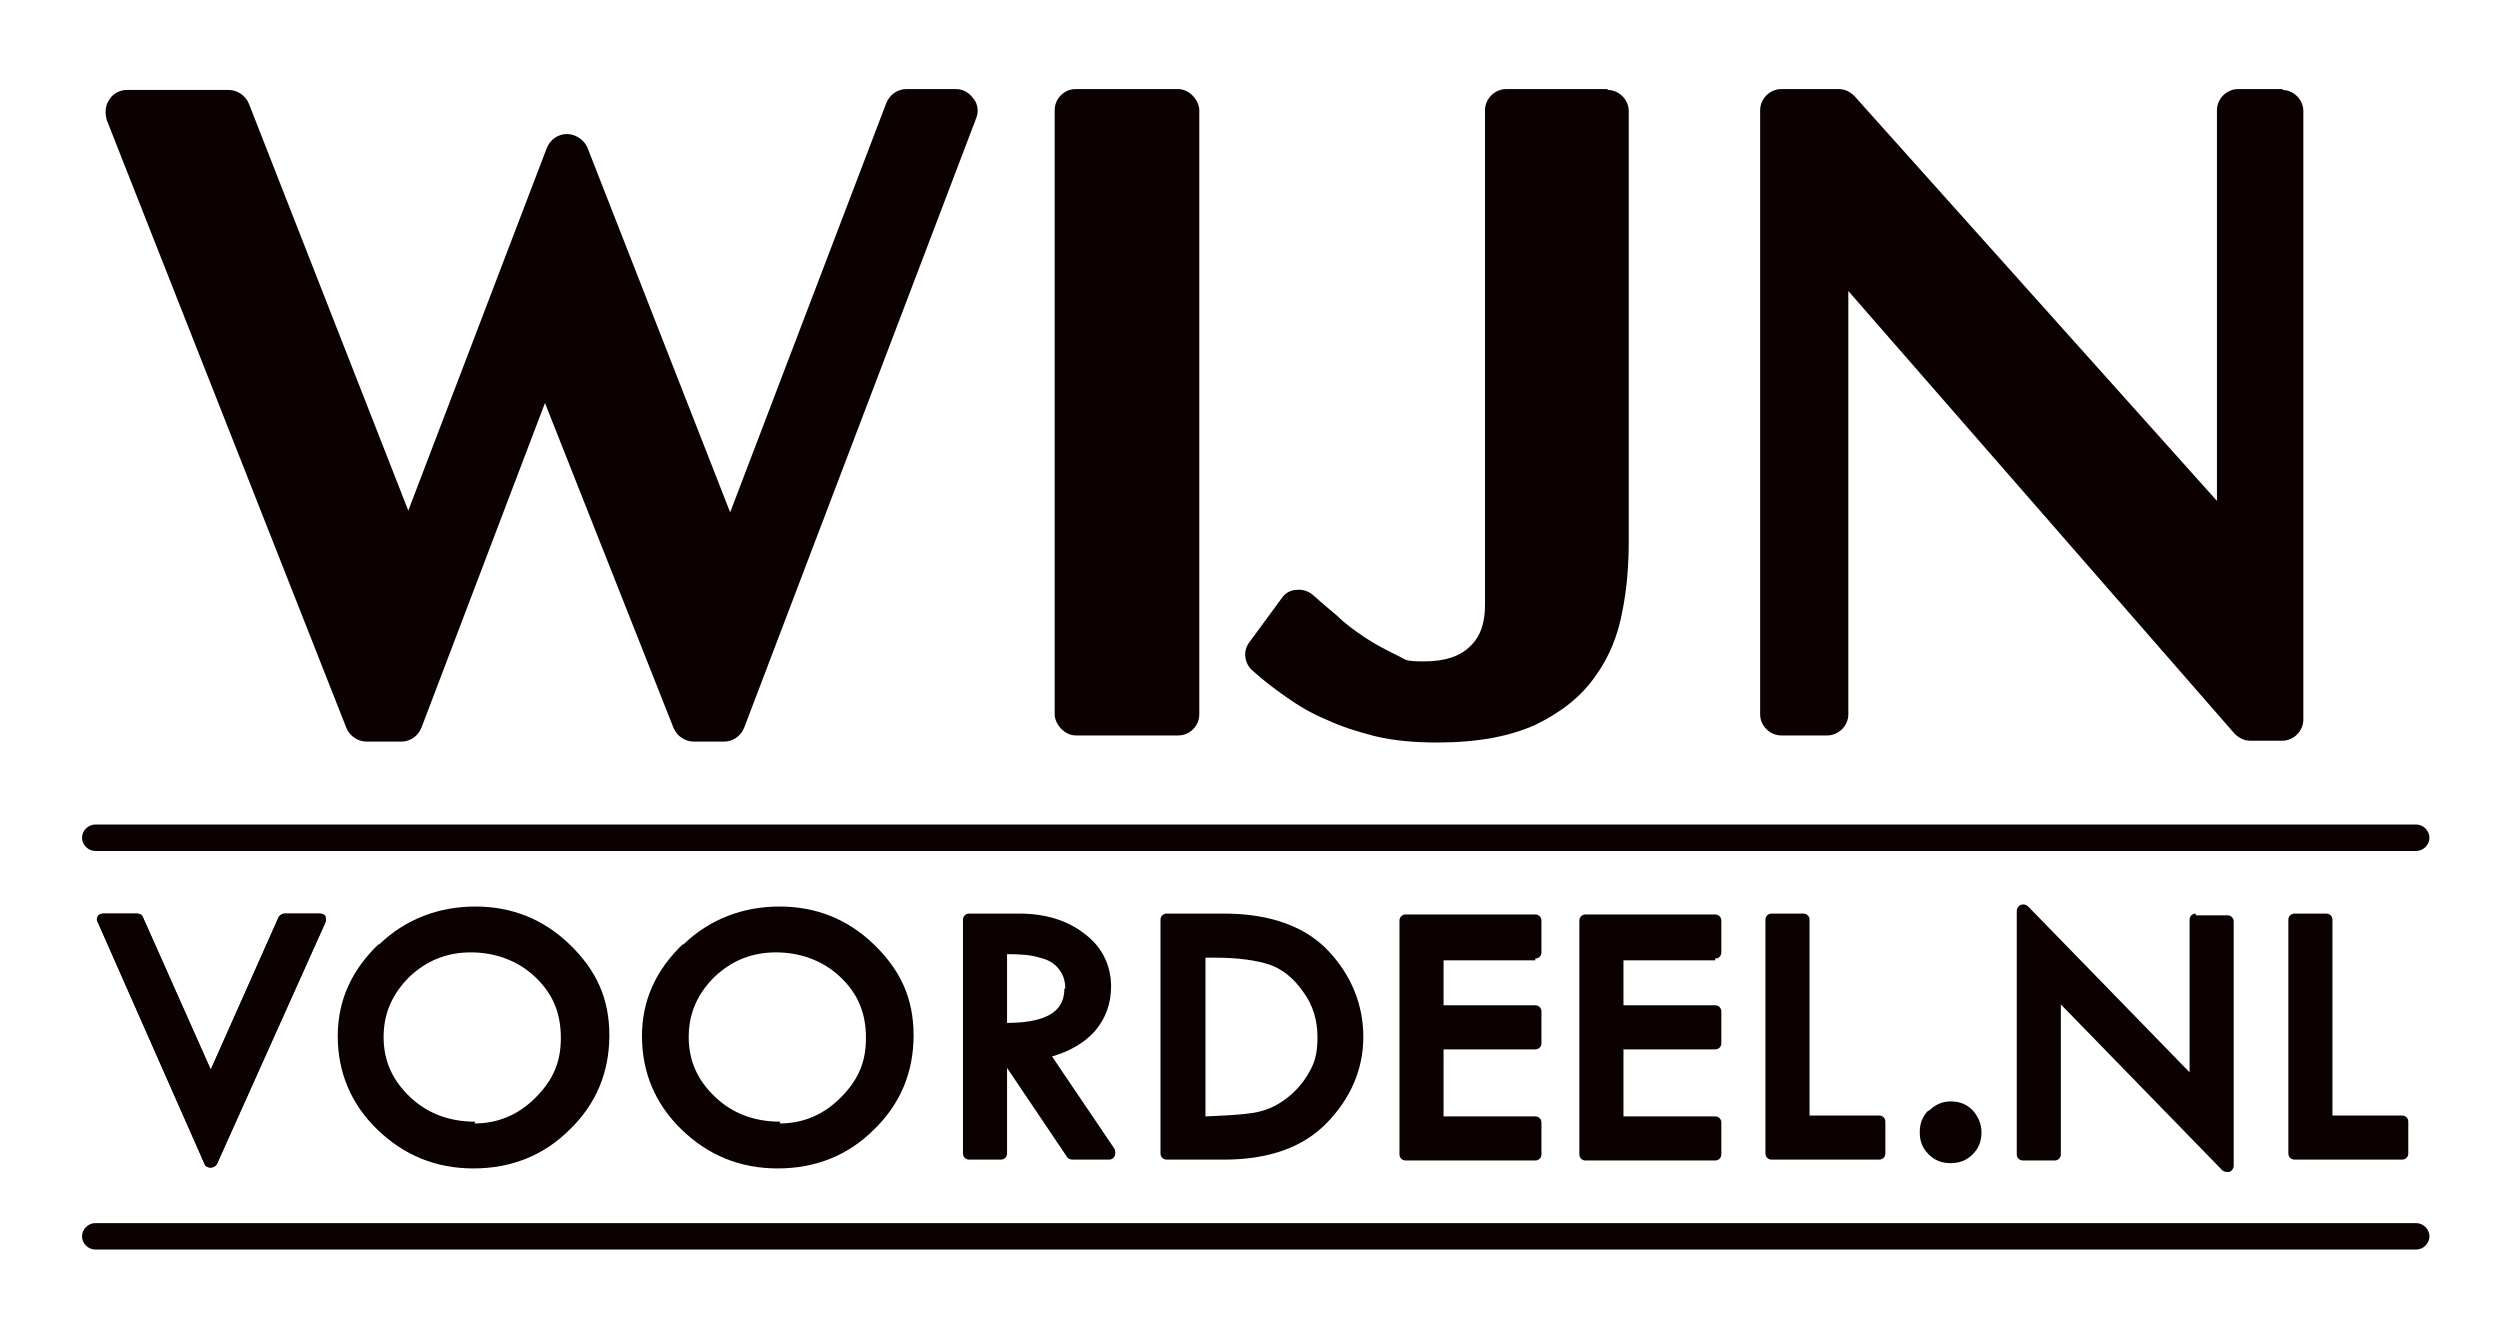
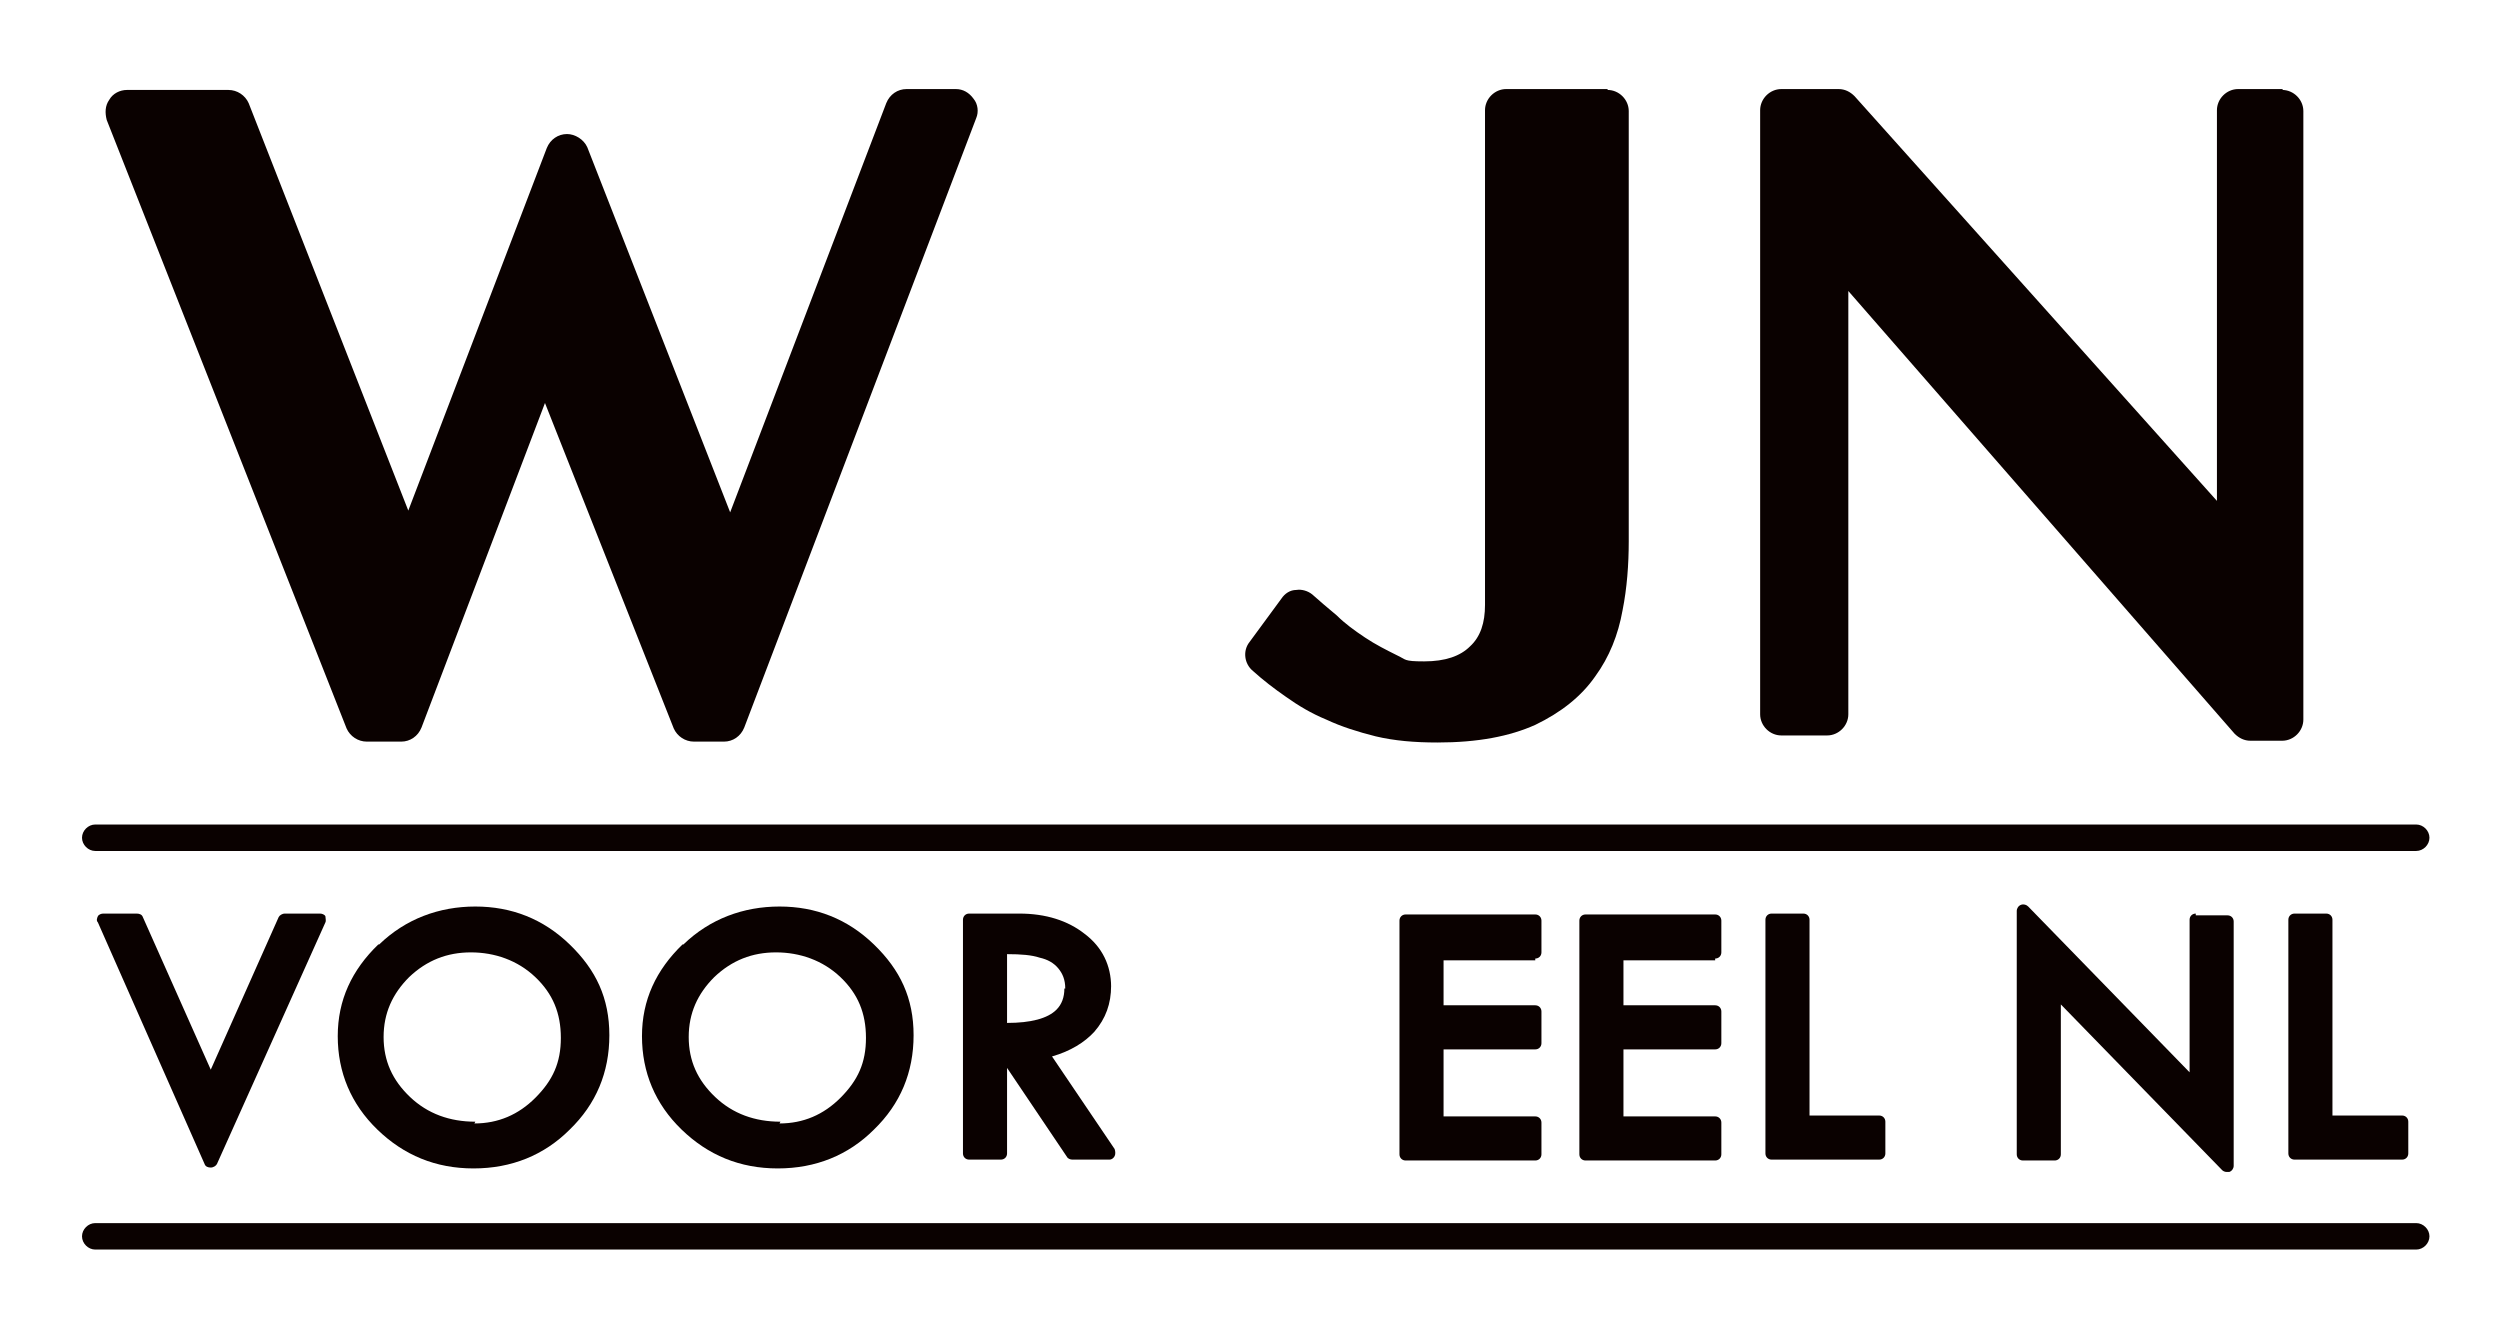
<svg xmlns="http://www.w3.org/2000/svg" id="Laag_1" data-name="Laag 1" version="1.1" viewBox="0 0 283.5 151.8">
  <defs>
    <style>
      .cls-1 {
        fill: #0a0100;
        stroke-width: 0px;
      }
    </style>
  </defs>
  <g>
    <path class="cls-1" d="M108.4,10.1h-5.6c-1,0-1.9.6-2.3,1.6l-17.7,46.4-16.2-41.4c-.4-.9-1.4-1.5-2.3-1.5-1,0-1.9.6-2.3,1.6l-15.7,41.1L28.2,11.7c-.4-.9-1.3-1.5-2.3-1.5h-11.5c-.8,0-1.6.4-2,1.1-.5.7-.5,1.5-.3,2.3l27.2,69c.4.9,1.3,1.5,2.3,1.5h3.9c1,0,1.9-.6,2.3-1.6l14-36.8,14.6,36.9c.4.9,1.3,1.5,2.3,1.5h3.4c1,0,1.9-.6,2.3-1.6L110.7,13.4c.3-.7.2-1.6-.3-2.2-.5-.7-1.2-1.1-2-1.1Z" />
-     <rect class="cls-1" x="119.6" y="10.1" width="16.4" height="73.3" rx="2.4" ry="2.4" />
    <path class="cls-1" d="M182.3,10.1h-11.5c-1.3,0-2.4,1.1-2.4,2.4v56.1c0,2-.5,3.6-1.7,4.7-1.1,1.1-2.8,1.7-5.2,1.7s-2-.2-3.1-.7c-1.2-.6-2.4-1.2-3.6-2-1.2-.8-2.3-1.6-3.2-2.5-1.1-.9-2-1.7-2.8-2.4-.5-.4-1.2-.6-1.8-.5-.7,0-1.3.4-1.7,1l-3.6,4.9c-.8,1-.6,2.5.4,3.3,1.1,1,2.4,2,3.7,2.9,1.4,1,2.9,1.9,4.6,2.6,1.7.8,3.6,1.4,5.6,1.9,2.1.5,4.4.7,7,.7,4.6,0,8.2-.7,11.1-2,2.9-1.4,5.2-3.2,6.8-5.5,1.6-2.2,2.6-4.7,3.1-7.5.5-2.5.7-5.2.7-7.8V12.6c0-1.3-1.1-2.4-2.4-2.4Z" />
    <path class="cls-1" d="M258.9,10.1h-5.1c-1.3,0-2.4,1.1-2.4,2.4v44.3l-41.1-45.9c-.5-.5-1.1-.8-1.8-.8h-6.5c-1.3,0-2.4,1.1-2.4,2.4v68.5c0,1.3,1.1,2.4,2.4,2.4h5.2c1.3,0,2.4-1.1,2.4-2.4v-48l43.8,50.2c.5.5,1.1.8,1.8.8h3.6c1.3,0,2.4-1.1,2.4-2.4V12.6c0-1.3-1.1-2.4-2.4-2.4Z" />
  </g>
  <g>
    <path class="cls-1" d="M273.9,138.7H10.8c-.8,0-1.5.7-1.5,1.5s.7,1.5,1.5,1.5h263.2c.8,0,1.5-.7,1.5-1.5s-.7-1.5-1.5-1.5Z" />
    <path class="cls-1" d="M10.8,96.5h263.2c.8,0,1.5-.7,1.5-1.5s-.7-1.5-1.5-1.5H10.8c-.8,0-1.5.7-1.5,1.5s.7,1.5,1.5,1.5Z" />
    <g>
      <path class="cls-1" d="M32.3,103.6c-.3,0-.6.2-.7.4l-7.7,17.3-7.7-17.3c-.1-.3-.4-.4-.7-.4h-3.8c-.2,0-.5.1-.6.3-.1.2-.2.5,0,.7l12.1,27.4c.1.3.4.4.7.4h0c.3,0,.6-.2.7-.4l12.3-27.4c.1-.2,0-.5,0-.7-.1-.2-.4-.3-.6-.3h-3.9Z" />
      <path class="cls-1" d="M42.9,107.1c-3,2.9-4.6,6.3-4.6,10.4s1.5,7.7,4.5,10.6c3,2.9,6.6,4.4,10.9,4.4s8-1.5,10.9-4.4c3-2.9,4.5-6.5,4.5-10.7s-1.5-7.4-4.5-10.3c-3-2.9-6.6-4.3-10.7-4.3s-7.9,1.4-10.9,4.3ZM53.9,127.2c-2.9,0-5.4-.9-7.4-2.8-2-1.9-3-4.1-3-6.8s1-4.9,2.9-6.8c2-1.9,4.3-2.8,7-2.8s5.3.9,7.3,2.8c2,1.9,2.9,4.1,2.9,6.9s-.9,4.8-2.9,6.8c-1.9,1.9-4.2,2.9-6.9,2.9Z" />
      <path class="cls-1" d="M77.4,107.1c-3,2.9-4.6,6.3-4.6,10.4s1.5,7.7,4.5,10.6c3,2.9,6.6,4.4,10.9,4.4s8-1.5,10.9-4.4c3-2.9,4.5-6.5,4.5-10.7s-1.5-7.4-4.5-10.3c-3-2.9-6.6-4.3-10.7-4.3s-7.9,1.4-10.9,4.3ZM88.5,127.2c-2.9,0-5.4-.9-7.4-2.8-2-1.9-3-4.1-3-6.8s1-4.9,2.9-6.8c2-1.9,4.3-2.8,7-2.8s5.3.9,7.3,2.8c2,1.9,2.9,4.1,2.9,6.9s-.9,4.8-2.9,6.8c-1.9,1.9-4.2,2.9-6.9,2.9Z" />
      <path class="cls-1" d="M126,111.9c0-2.4-1-4.5-3-6-1.9-1.5-4.4-2.3-7.4-2.3h-5.7c-.4,0-.7.3-.7.7v26.5c0,.4.3.7.7.7h3.6c.4,0,.7-.3.7-.7v-9.7l6.8,10.1c.1.2.4.3.6.3h4.2c.3,0,.5-.2.6-.4.1-.2.1-.5,0-.8l-7.1-10.5c2.1-.6,3.7-1.6,4.8-2.8,1.3-1.5,1.9-3.2,1.9-5.2ZM120.7,112.1c0,1-.3,1.8-.9,2.4-1,1-2.9,1.5-5.6,1.5v-7.8c1.6,0,2.8.1,3.7.4.9.2,1.6.6,2.1,1.2.5.6.8,1.3.8,2.3Z" />
-       <path class="cls-1" d="M132.3,103.6c-.4,0-.7.3-.7.7v26.5c0,.4.3.7.7.7h6.5c5.1,0,9-1.4,11.7-4.2,2.7-2.8,4.1-6.1,4.1-9.7s-1.3-6.9-3.9-9.7c-2.6-2.8-6.6-4.3-11.9-4.3h-6.4ZM136.7,108.6h1.1c2.6,0,4.7.3,6.2.8,1.4.5,2.7,1.5,3.8,3.1,1.1,1.5,1.6,3.2,1.6,5.1s-.3,2.9-1,4.1c-.7,1.2-1.6,2.2-2.7,3-1.1.8-2.3,1.3-3.6,1.5-1.2.2-3,.3-5.4.4v-17.9Z" />
      <path class="cls-1" d="M174.1,108.7c.4,0,.7-.3.7-.7v-3.6c0-.4-.3-.7-.7-.7h-14.7c-.4,0-.7.3-.7.7v26.5c0,.4.3.7.7.7h14.7c.4,0,.7-.3.7-.7v-3.6c0-.4-.3-.7-.7-.7h-10.4v-7.6h10.4c.4,0,.7-.3.7-.7v-3.6c0-.4-.3-.7-.7-.7h-10.4v-5.1h10.4Z" />
      <path class="cls-1" d="M194.5,108.7c.4,0,.7-.3.7-.7v-3.6c0-.4-.3-.7-.7-.7h-14.7c-.4,0-.7.3-.7.7v26.5c0,.4.3.7.7.7h14.7c.4,0,.7-.3.7-.7v-3.6c0-.4-.3-.7-.7-.7h-10.4v-7.6h10.4c.4,0,.7-.3.7-.7v-3.6c0-.4-.3-.7-.7-.7h-10.4v-5.1h10.4Z" />
      <path class="cls-1" d="M204.5,103.6h-3.6c-.4,0-.7.3-.7.7v26.5c0,.4.3.7.7.7h12.2c.4,0,.7-.3.7-.7v-3.6c0-.4-.3-.7-.7-.7h-7.9v-22.2c0-.4-.3-.7-.7-.7Z" />
-       <path class="cls-1" d="M218.7,125.9c-.7.7-1,1.5-1,2.5s.3,1.8,1,2.5c.7.7,1.5,1,2.5,1s1.8-.3,2.5-1c.7-.7,1-1.5,1-2.5s-.4-1.8-1-2.5c-.7-.7-1.5-1-2.5-1s-1.8.4-2.5,1.1Z" />
      <path class="cls-1" d="M249,103.6c-.4,0-.7.3-.7.7v17.3l-18.3-18.8c-.2-.2-.5-.3-.8-.2-.3.1-.5.4-.5.7v27.6c0,.4.3.7.7.7h3.6c.4,0,.7-.3.7-.7v-17l18.3,18.8c.1.1.3.2.5.2s.2,0,.3,0c.3-.1.5-.4.5-.7v-27.7c0-.4-.3-.7-.7-.7h-3.6Z" />
      <path class="cls-1" d="M263.8,103.6h-3.6c-.4,0-.7.3-.7.7v26.5c0,.4.3.7.7.7h12.2c.4,0,.7-.3.7-.7v-3.6c0-.4-.3-.7-.7-.7h-7.9v-22.2c0-.4-.3-.7-.7-.7Z" />
-       <path class="cls-1" d="M32.3,103.6c-.3,0-.6.2-.7.4l-7.7,17.3-7.7-17.3c-.1-.3-.4-.4-.7-.4h-3.8c-.2,0-.5.1-.6.3-.1.2-.2.5,0,.7l12.1,27.4c.1.3.4.4.7.4h0c.3,0,.6-.2.7-.4l12.3-27.4c.1-.2,0-.5,0-.7-.1-.2-.4-.3-.6-.3h-3.9Z" />
    </g>
  </g>
</svg>